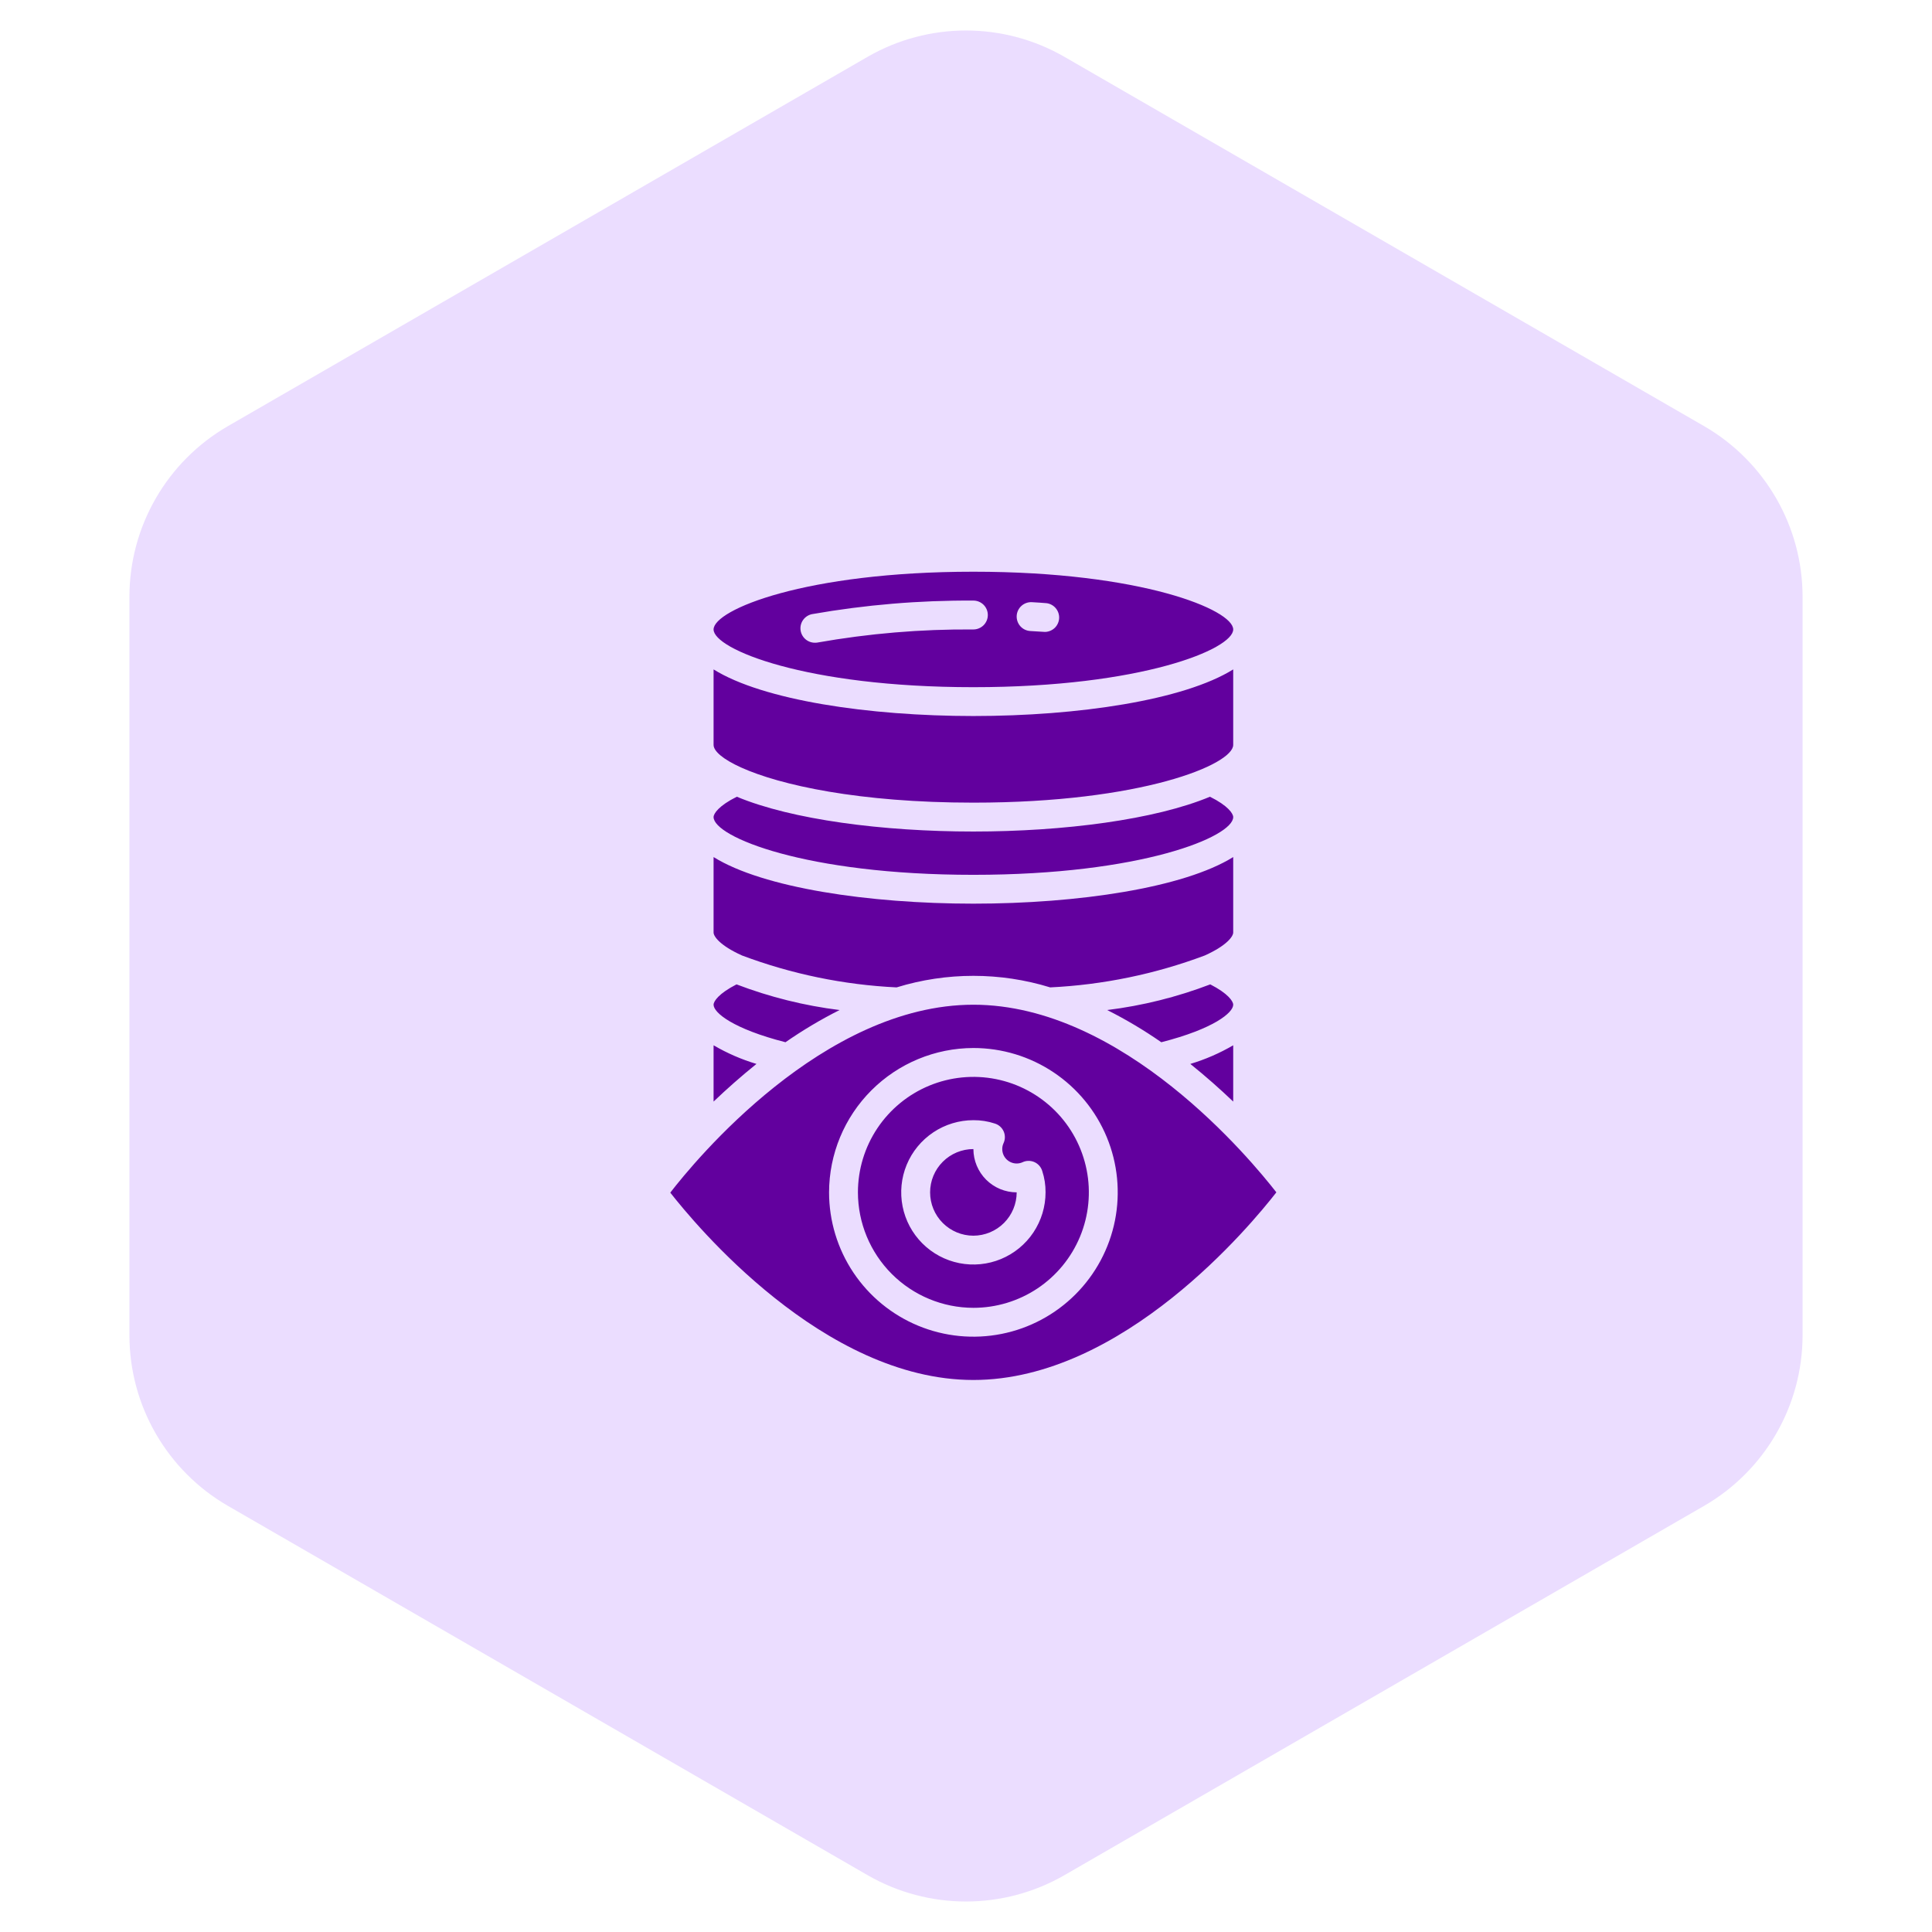
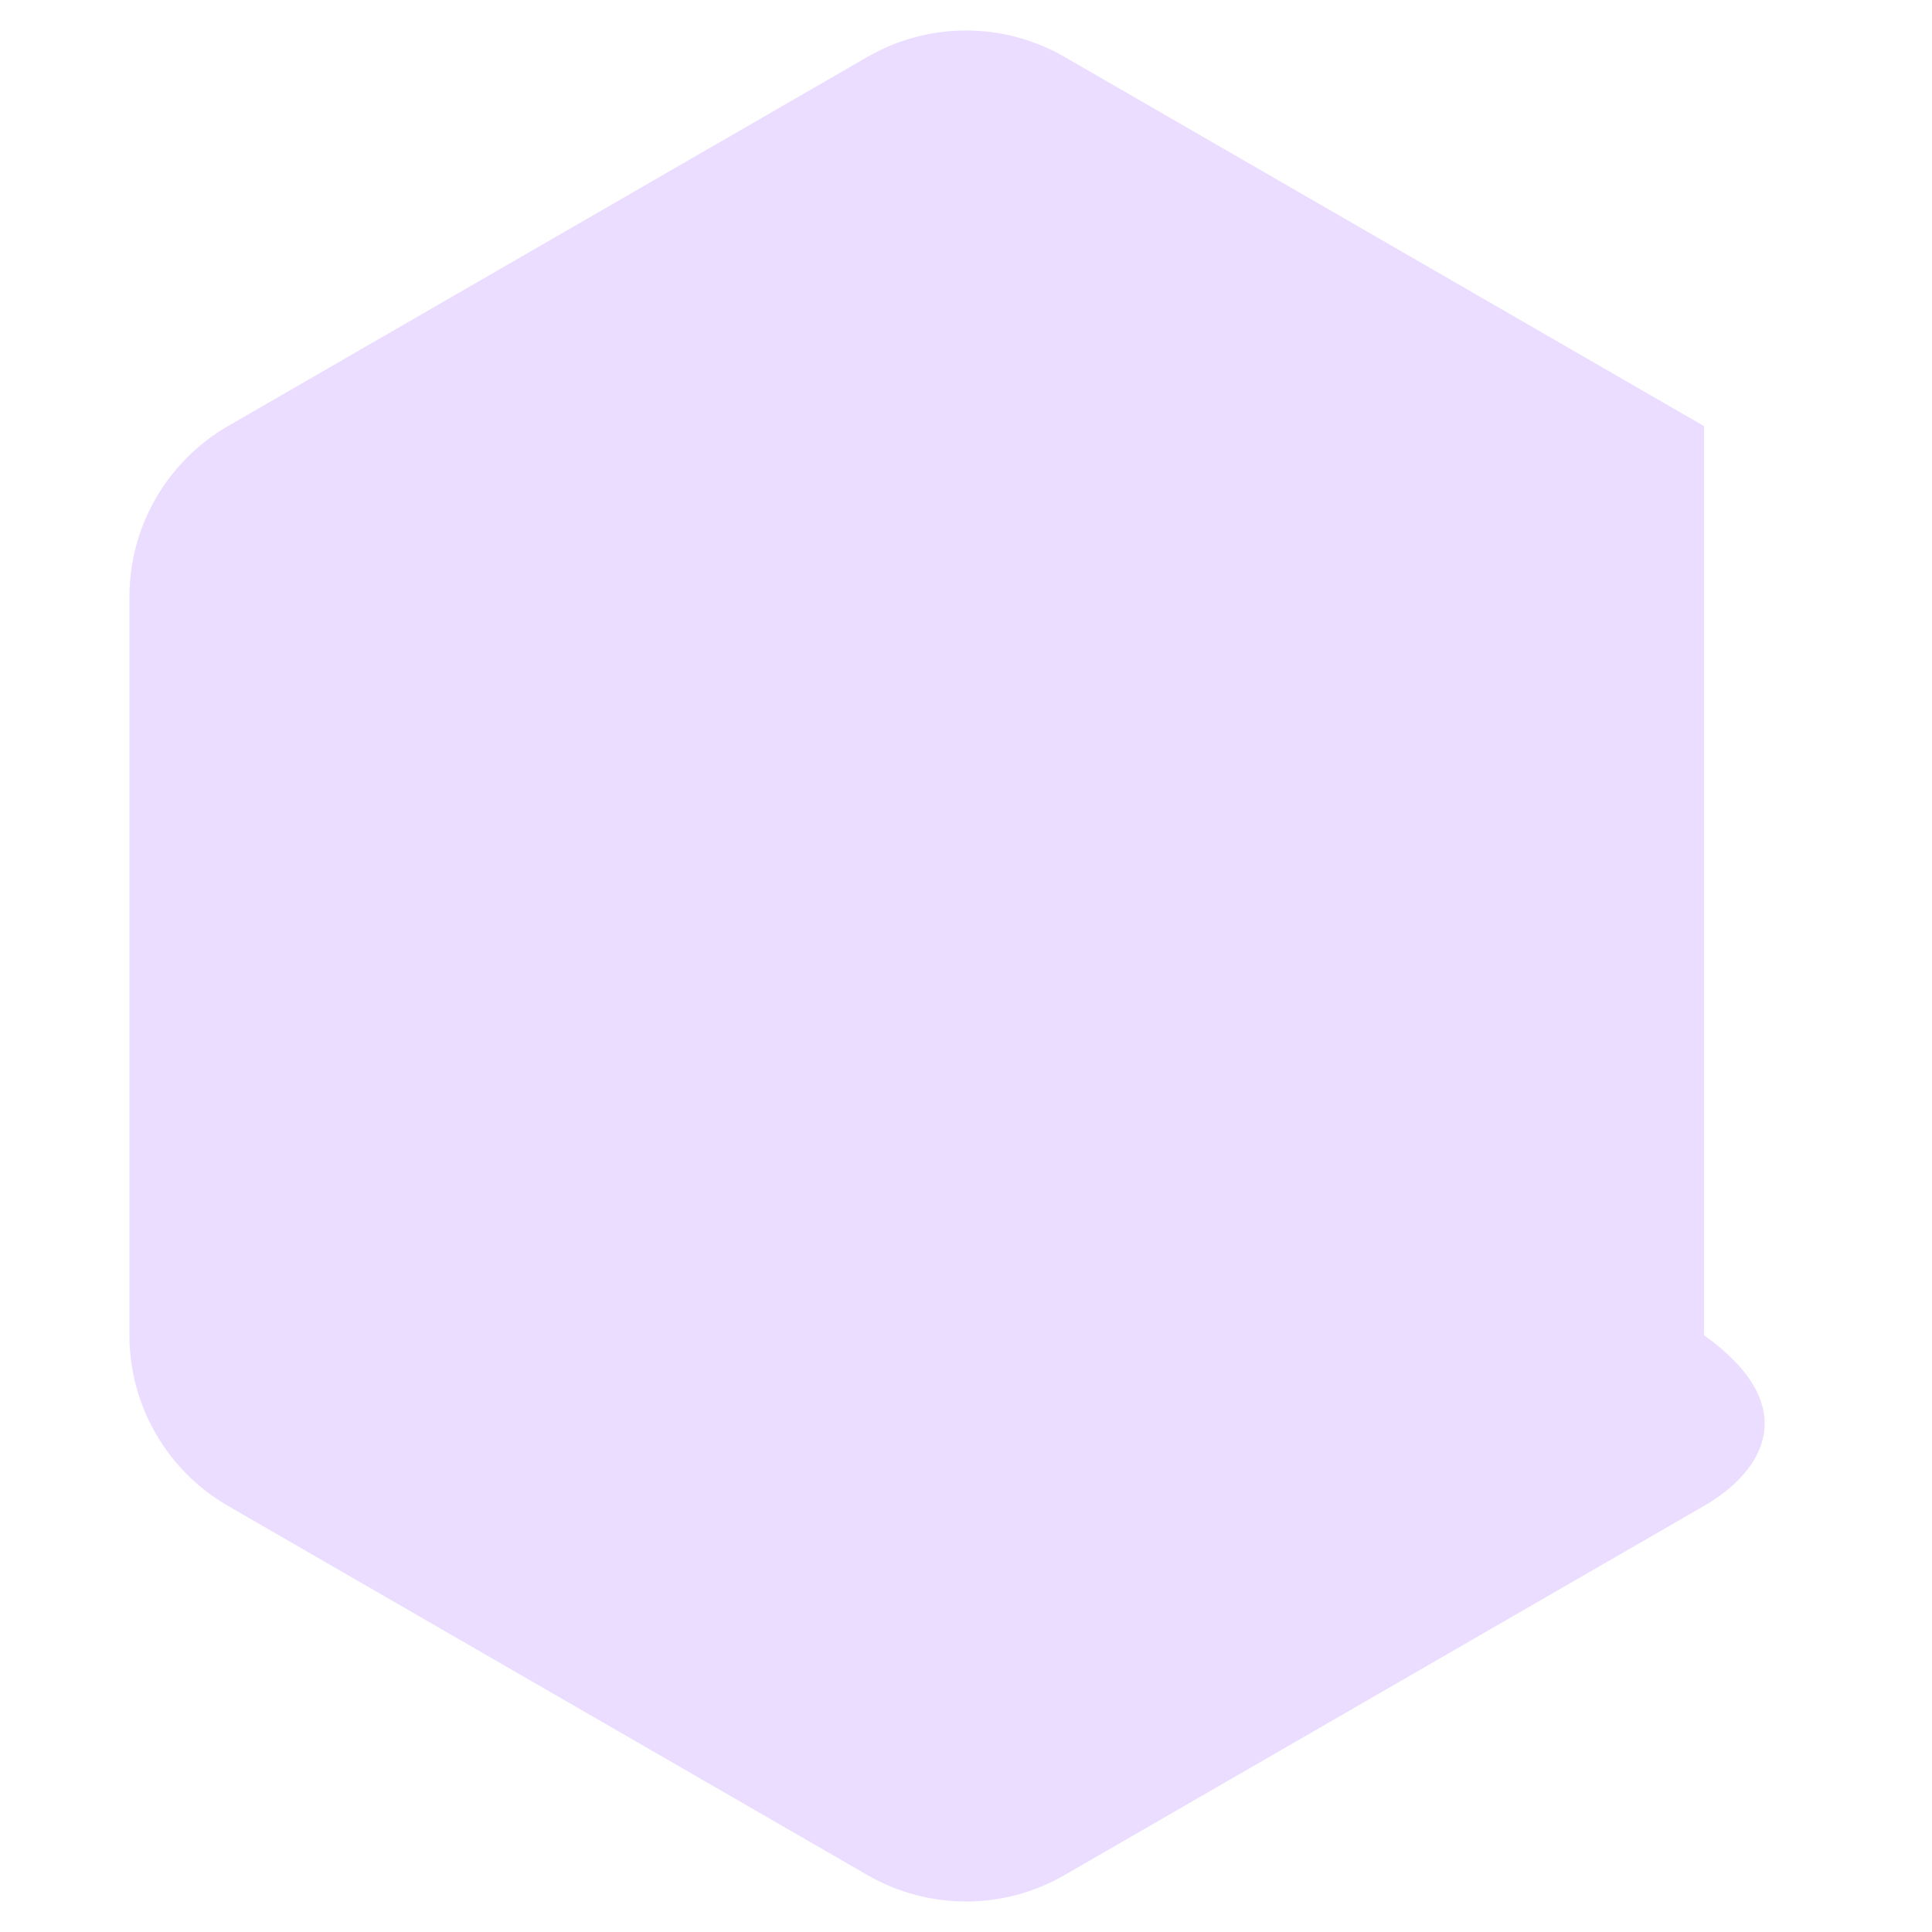
<svg xmlns="http://www.w3.org/2000/svg" width="98" height="98" viewBox="0 0 98 98" fill="none">
-   <path d="M44 2.887C47.094 1.1 50.906 1.1 54 2.887L86.435 21.613C89.529 23.4 91.435 26.701 91.435 30.273V67.727C91.435 71.299 89.529 74.6 86.435 76.387L54 95.113C50.906 96.9 47.094 96.9 44 95.113L11.565 76.387C8.471 74.6 6.565 71.299 6.565 67.727V30.273C6.565 26.701 8.471 23.4 11.565 21.613L44 2.887Z" fill="#EBDDFF" />
-   <path d="M49.375 50.964C56.975 50.964 63.484 58.863 64.743 60.481C63.484 62.099 56.975 69.999 49.375 69.999C41.753 69.999 35.23 62.063 34 60.496C35.23 58.9 41.753 50.964 49.375 50.964ZM49.375 53.16C47.434 53.163 45.574 53.935 44.201 55.308C42.829 56.68 42.057 58.541 42.054 60.481C42.054 61.929 42.483 63.345 43.287 64.549C44.092 65.753 45.235 66.692 46.573 67.246C47.911 67.8 49.383 67.945 50.804 67.662C52.224 67.38 53.528 66.682 54.552 65.658C55.576 64.634 56.273 63.33 56.556 61.91C56.838 60.49 56.694 59.017 56.14 57.68C55.586 56.342 54.646 55.198 53.442 54.394C52.239 53.589 50.823 53.16 49.375 53.16ZM47.133 55.071C48.203 54.628 49.381 54.511 50.518 54.737C51.654 54.963 52.697 55.522 53.517 56.341C54.336 57.16 54.893 58.204 55.119 59.34C55.345 60.476 55.229 61.654 54.786 62.724C54.343 63.794 53.592 64.709 52.629 65.353C51.666 65.996 50.533 66.339 49.375 66.339C47.822 66.337 46.333 65.719 45.235 64.621C44.138 63.523 43.52 62.035 43.518 60.482C43.518 59.324 43.861 58.192 44.505 57.228C45.148 56.266 46.063 55.515 47.133 55.071ZM49.375 56.821C48.651 56.821 47.943 57.036 47.341 57.438C46.739 57.841 46.269 58.412 45.992 59.081C45.715 59.75 45.643 60.486 45.784 61.196C45.925 61.906 46.274 62.558 46.786 63.07C47.298 63.582 47.95 63.931 48.66 64.072C49.37 64.213 50.106 64.141 50.775 63.864C51.444 63.587 52.016 63.118 52.418 62.516C52.82 61.914 53.035 61.206 53.035 60.482C53.039 60.114 52.982 59.748 52.867 59.398C52.837 59.298 52.785 59.205 52.716 59.127C52.646 59.048 52.56 58.986 52.464 58.944C52.368 58.903 52.263 58.882 52.158 58.885C52.053 58.887 51.95 58.913 51.856 58.959C51.766 58.998 51.669 59.018 51.571 59.018C51.377 59.018 51.191 58.941 51.054 58.804C50.916 58.666 50.839 58.48 50.839 58.286C50.838 58.188 50.858 58.09 50.898 58C50.944 57.906 50.969 57.803 50.972 57.698C50.974 57.593 50.954 57.489 50.912 57.393C50.87 57.297 50.808 57.211 50.73 57.142C50.651 57.072 50.559 57.02 50.458 56.99C50.109 56.875 49.743 56.818 49.375 56.821ZM49.375 58.286C49.377 58.868 49.609 59.426 50.02 59.838C50.432 60.249 50.989 60.481 51.571 60.482C51.57 61.064 51.338 61.623 50.927 62.034C50.515 62.446 49.957 62.678 49.375 62.68C48.793 62.68 48.234 62.448 47.822 62.036C47.41 61.624 47.179 61.065 47.179 60.482C47.179 59.9 47.41 59.342 47.822 58.93C48.234 58.518 48.793 58.286 49.375 58.286ZM36.196 53.022C36.881 53.422 37.611 53.74 38.371 53.967C37.581 54.604 36.855 55.247 36.196 55.877V53.022ZM62.554 55.877C61.895 55.247 61.17 54.604 60.379 53.967C61.139 53.74 61.869 53.422 62.554 53.022V55.877ZM37.36 49.932C39.044 50.575 40.799 51.012 42.588 51.234C41.636 51.713 40.718 52.259 39.843 52.867C37.178 52.186 36.196 51.367 36.196 50.964C36.196 50.788 36.46 50.393 37.36 49.932ZM61.39 49.932C62.29 50.393 62.554 50.788 62.554 50.964C62.554 51.367 61.572 52.186 58.907 52.867C58.032 52.259 57.114 51.713 56.162 51.234C57.951 51.013 59.706 50.575 61.39 49.932ZM62.554 47.303C62.553 47.493 62.246 47.955 61.111 48.467C58.597 49.41 55.951 49.956 53.27 50.085C50.732 49.304 48.017 49.304 45.48 50.085C42.798 49.956 40.152 49.41 37.639 48.467C36.504 47.955 36.197 47.493 36.196 47.303V43.474C38.7 45.033 44.06 45.838 49.375 45.838C54.69 45.838 60.05 45.033 62.554 43.474V47.303ZM61.375 40.414C62.29 40.868 62.554 41.27 62.554 41.446C62.554 42.442 57.904 44.375 49.375 44.375C40.846 44.375 36.196 42.442 36.196 41.446C36.196 41.27 36.46 40.868 37.375 40.414C40.164 41.578 44.785 42.179 49.375 42.179C53.965 42.179 58.586 41.578 61.375 40.414ZM62.554 37.785C62.553 38.781 57.904 40.714 49.375 40.714C43.569 40.714 39.564 39.821 37.602 38.935C36.672 38.517 36.196 38.1 36.196 37.785V33.956C38.7 35.516 44.06 36.32 49.375 36.32C54.69 36.32 60.05 35.516 62.554 33.956V37.785ZM49.375 29C57.904 29 62.554 30.933 62.554 31.929C62.553 32.925 57.904 34.857 49.375 34.857C40.846 34.857 36.197 32.925 36.196 31.929C36.196 30.933 40.846 29 49.375 29ZM49.375 30.464C46.631 30.448 43.892 30.678 41.19 31.152C41.013 31.188 40.855 31.288 40.747 31.433C40.639 31.577 40.589 31.757 40.605 31.936C40.622 32.116 40.704 32.283 40.836 32.406C40.968 32.529 41.141 32.599 41.321 32.602C41.365 32.604 41.41 32.601 41.453 32.595C44.068 32.132 46.72 31.909 49.375 31.929C49.569 31.929 49.755 31.851 49.893 31.714C50.03 31.577 50.107 31.39 50.107 31.196C50.107 31.002 50.03 30.816 49.893 30.679C49.755 30.541 49.569 30.464 49.375 30.464ZM52.34 30.545C52.146 30.535 51.956 30.603 51.812 30.733C51.667 30.864 51.581 31.046 51.571 31.24C51.562 31.434 51.629 31.624 51.76 31.769C51.89 31.913 52.072 31.999 52.267 32.009L52.984 32.053H53.035C53.217 32.042 53.389 31.964 53.517 31.834C53.644 31.704 53.718 31.53 53.725 31.348C53.731 31.166 53.669 30.988 53.551 30.849C53.433 30.71 53.268 30.619 53.087 30.596C52.845 30.574 52.596 30.56 52.34 30.545Z" fill="#62009E" />
+   <path d="M44 2.887C47.094 1.1 50.906 1.1 54 2.887L86.435 21.613V67.727C91.435 71.299 89.529 74.6 86.435 76.387L54 95.113C50.906 96.9 47.094 96.9 44 95.113L11.565 76.387C8.471 74.6 6.565 71.299 6.565 67.727V30.273C6.565 26.701 8.471 23.4 11.565 21.613L44 2.887Z" fill="#EBDDFF" />
</svg>